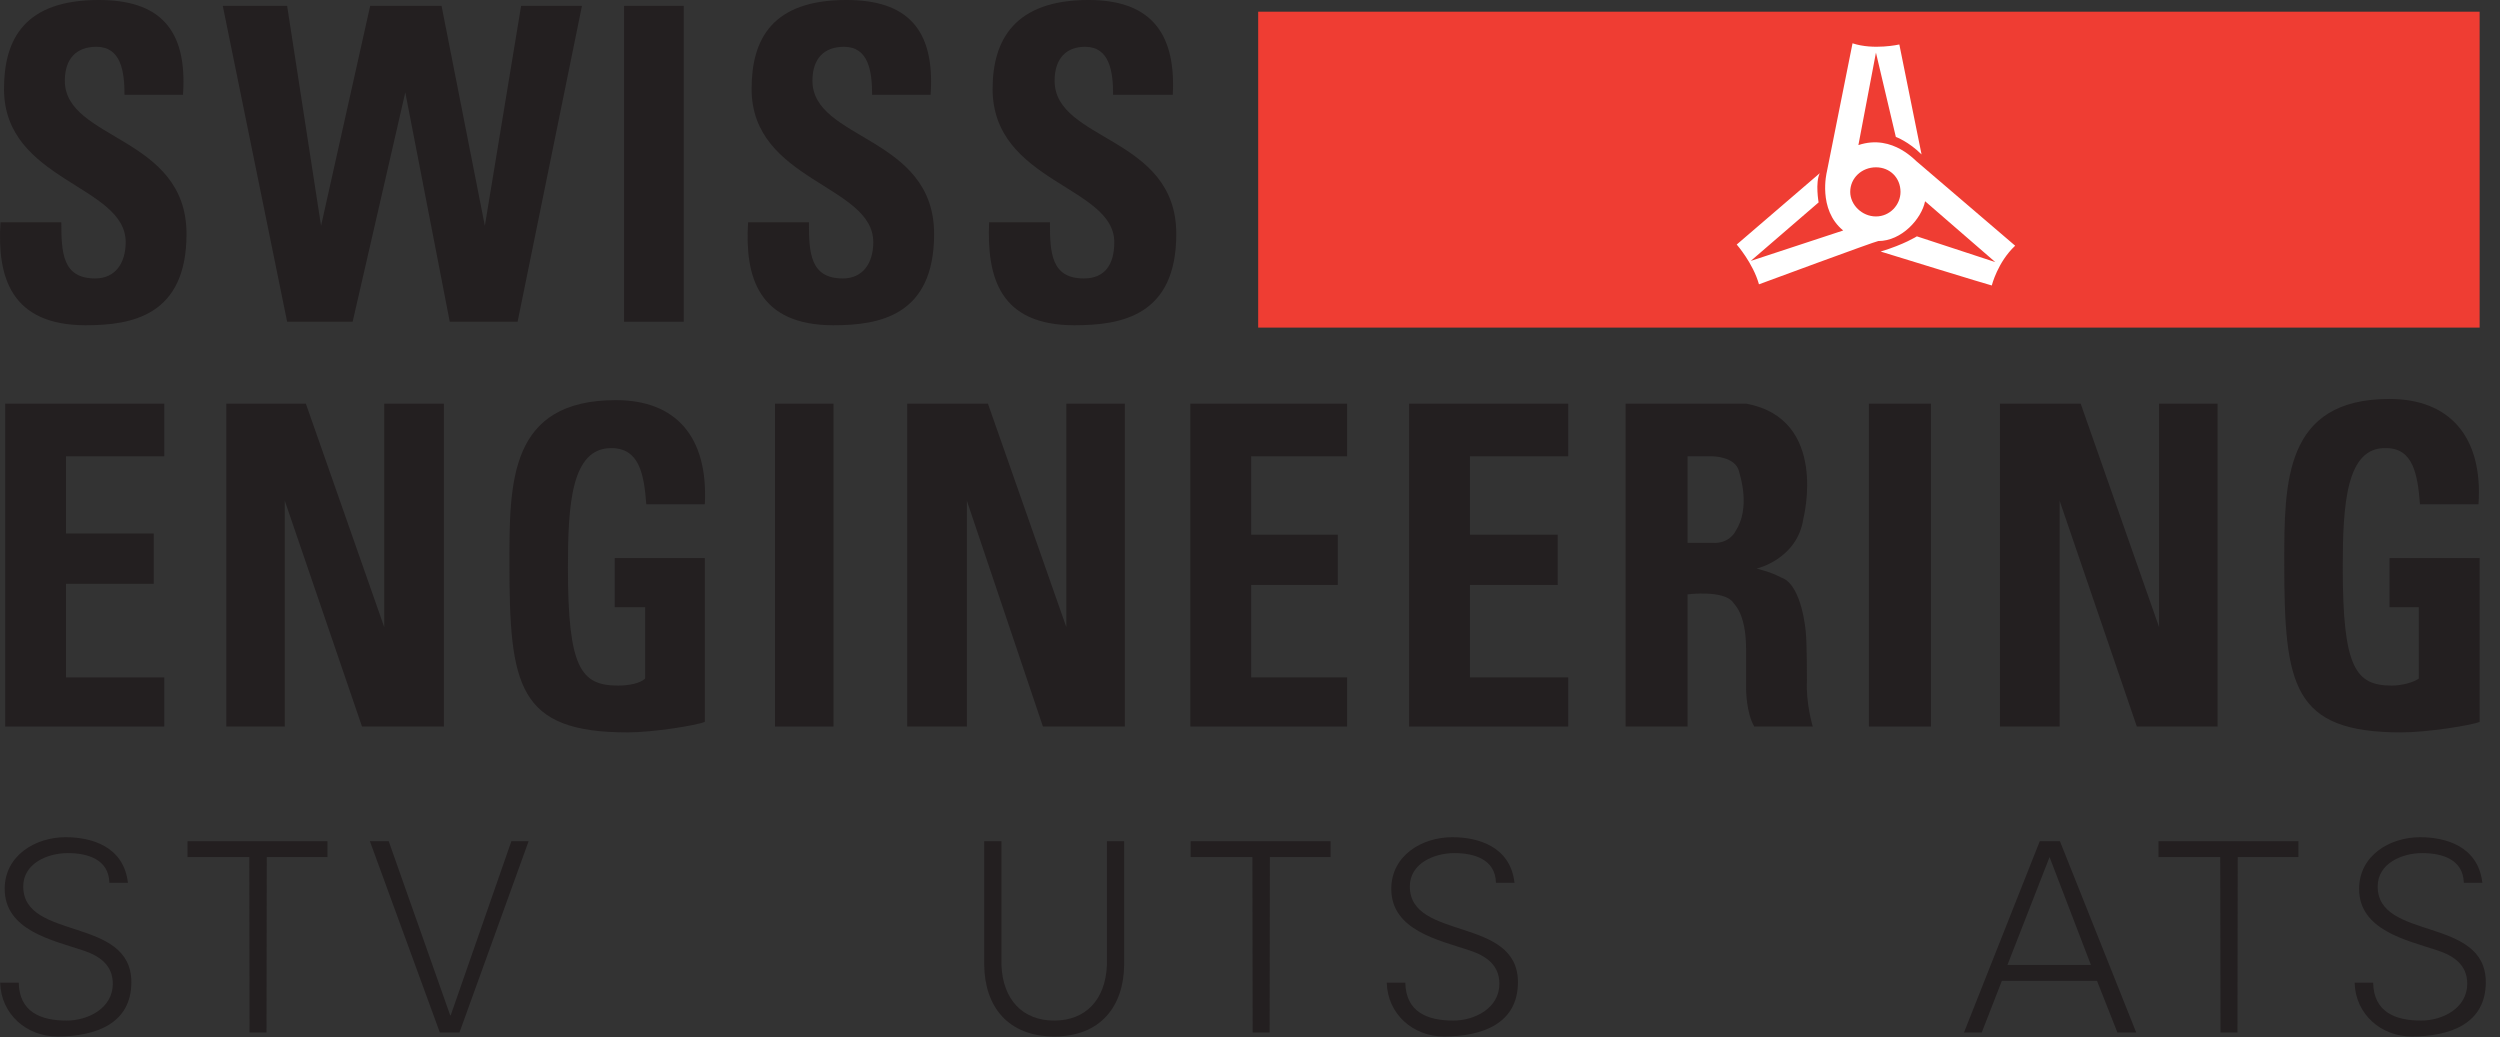
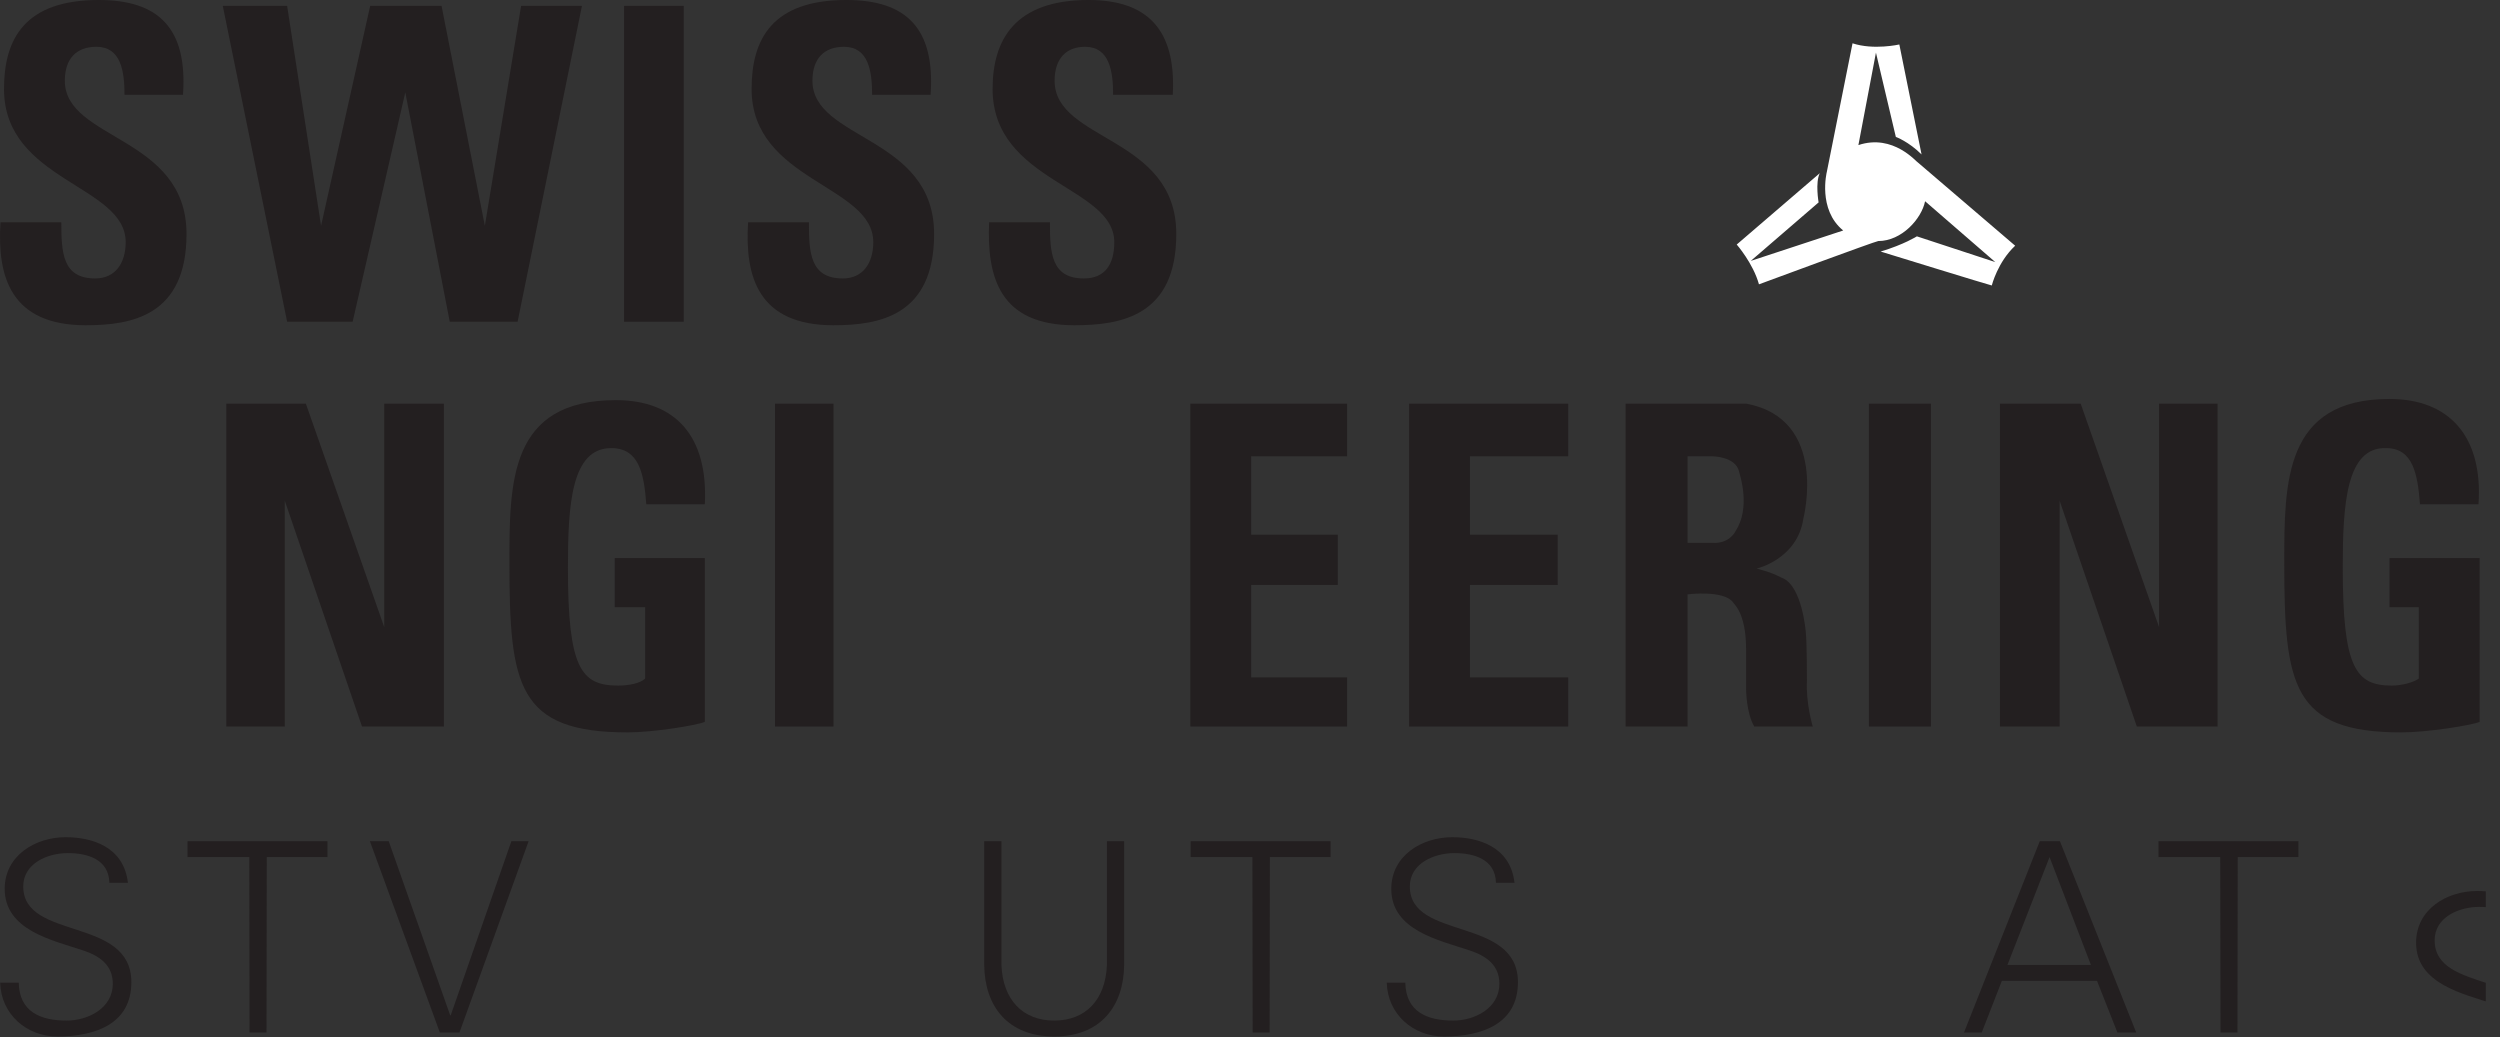
<svg xmlns="http://www.w3.org/2000/svg" width="100%" height="100%" viewBox="0 0 147 61" version="1.1" xml:space="preserve" style="fill-rule:evenodd;clip-rule:evenodd;stroke-linejoin:round;stroke-miterlimit:1.414;">
  <rect x="0" y="0" width="147" height="61" fill="#333333" stroke="none" />
  <g>
    <clipPath id="_clip1">
      <rect x="0" y="0" width="146.164" height="60.945" clip-rule="nonzero" />
    </clipPath>
    <g clip-path="url(#_clip1)">
      <rect x="109.892" y="23.734" width="3.647" height="18.987" style="fill:#231f20;" />
      <rect x="45.57" y="23.734" width="3.44" height="18.987" style="fill:#231f20;" />
      <rect x="36.695" y="0.345" width="3.509" height="18.574" style="fill:#231f20;" />
-       <path d="M0.304,23.734l0,18.987l9.355,0l0,-2.889l-5.778,0l0,-5.503l5.159,0l0,-2.958l-5.159,0l0,-4.541l5.778,0l0,-3.096l-9.355,0Z" style="fill:#231f20;fill-rule:nonzero;" />
      <path d="M13.306,23.734l4.678,0l4.609,13.14l0,-13.14l3.509,0l0,18.987l-4.816,0l-4.54,-13.277l0,13.277l-3.44,0l0,-18.987Z" style="fill:#231f20;fill-rule:nonzero;" />
      <path d="M38.003,29.65c-0.138,-1.788 -0.413,-3.301 -2.064,-3.301c-2.339,0 -2.545,3.301 -2.545,7.017c0,5.915 0.756,6.947 2.958,6.947c0.619,0 1.307,-0.137 1.582,-0.412l0,-4.196l-1.788,0l0,-2.89l5.297,0l0,9.631c-0.482,0.206 -3.027,0.619 -4.541,0.619c-6.466,0 -6.948,-2.752 -6.948,-9.975c0,-4.746 0,-9.562 6.26,-9.562c3.509,0 5.435,2.132 5.229,6.122l-3.44,0Z" style="fill:#231f20;fill-rule:nonzero;" />
-       <path d="M53.344,23.734l4.746,0l4.61,13.14l0,-13.14l3.439,0l0,18.987l-4.815,0l-4.472,-13.277l0,13.277l-3.508,0l0,-18.987Z" style="fill:#231f20;fill-rule:nonzero;" />
      <path d="M69.992,23.734l9.219,0l0,3.096l-5.642,0l0,4.608l5.091,0l0,2.959l-5.091,0l0,5.434l5.642,0l0,2.89l-9.219,0l0,-18.987Z" style="fill:#231f20;fill-rule:nonzero;" />
      <path d="M82.856,23.734l9.356,0l0,3.096l-5.779,0l0,4.608l5.16,0l0,2.959l-5.16,0l0,5.434l5.779,0l0,2.89l-9.356,0l0,-18.987Z" style="fill:#231f20;fill-rule:nonzero;" />
      <path d="M142.294,29.65c-0.137,-1.788 -0.412,-3.301 -1.995,-3.301c-2.339,-0.069 -2.545,3.301 -2.545,7.017c0,5.915 0.756,6.947 2.89,6.947c0.618,0 1.306,-0.206 1.581,-0.412l0,-4.196l-1.72,0l0,-2.89l5.297,0l0,9.631c-0.481,0.206 -3.094,0.619 -4.608,0.619c-6.398,0 -6.879,-2.752 -6.879,-9.975c0,-4.746 0,-9.631 6.19,-9.631c3.509,0 5.504,2.201 5.23,6.191l-3.441,0Z" style="fill:#231f20;fill-rule:nonzero;" />
      <path d="M100.675,31.92c1.032,0.069 1.375,-0.688 1.375,-0.688c0.895,-1.375 0.275,-3.233 0.206,-3.508c-0.206,-0.894 -1.581,-0.894 -1.581,-0.894l-1.446,0l0,5.09l1.446,0Zm5.365,-1.444c-0.343,2.408 -2.752,2.957 -2.752,2.957c1.101,0.276 1.446,0.551 1.514,0.551c1.17,0.481 1.376,3.165 1.376,3.165c0.069,0.619 0.069,2.614 0.069,2.889c-0.069,1.307 0.343,2.683 0.343,2.683l-3.439,0c-0.481,-0.825 -0.481,-2.202 -0.481,-2.202l0,-2.338c0,-2.202 -0.757,-2.684 -0.757,-2.752c-0.551,-0.756 -2.684,-0.481 -2.684,-0.481l0,7.773l-3.645,0l0,-18.987l7.086,0c4.883,0.894 3.37,6.742 3.37,6.742" style="fill:#231f20;fill-rule:nonzero;" />
      <path d="M117.598,23.734l4.746,0l4.61,13.14l0,-13.14l3.439,0l0,18.987l-4.747,0l-4.54,-13.277l0,13.277l-3.508,0l0,-18.987Z" style="fill:#231f20;fill-rule:nonzero;" />
      <path d="M5.051,19.125c-4.403,0 -5.228,-2.821 -5.022,-6.054l3.577,0c0,1.789 0.069,3.302 1.995,3.302c1.17,0 1.789,-0.894 1.789,-2.133c0,-3.37 -7.155,-3.577 -7.155,-9.011c0,-2.959 1.239,-5.229 5.573,-5.229c3.508,0 5.228,1.651 4.952,5.573l-3.439,0c0,-1.376 -0.206,-2.821 -1.651,-2.821c-1.17,0 -1.858,0.688 -1.858,1.995c0,3.509 7.155,3.233 7.155,9.012c0,4.815 -3.233,5.366 -5.916,5.366" style="fill:#231f20;fill-rule:nonzero;" />
      <path d="M13.099,0.344l3.784,0l1.995,12.933l2.889,-12.933l4.196,0l2.546,12.933l2.132,-12.933l3.578,0l-3.784,18.574l-3.99,0l-2.614,-13.484l-3.096,13.484l-3.852,0l-3.784,-18.574Z" style="fill:#231f20;fill-rule:nonzero;" />
      <path d="M49.01,19.125c-4.403,0 -5.228,-2.821 -5.022,-6.054l3.577,0c0,1.789 0.069,3.302 1.996,3.302c1.169,0 1.788,-0.894 1.788,-2.133c0,-3.37 -7.155,-3.577 -7.155,-9.011c0,-2.959 1.239,-5.229 5.573,-5.229c3.508,0 5.228,1.651 4.953,5.573l-3.44,0c0,-1.376 -0.206,-2.821 -1.651,-2.821c-1.169,0 -1.857,0.688 -1.857,1.995c0,3.509 7.154,3.233 7.154,9.012c0,4.815 -3.233,5.366 -5.916,5.366" style="fill:#231f20;fill-rule:nonzero;" />
      <path d="M63.181,19.125c-4.403,0 -5.159,-2.821 -5.022,-6.054l3.577,0c0,1.789 0.069,3.302 1.995,3.302c1.239,0 1.789,-0.825 1.789,-2.133c0,-3.301 -7.155,-3.508 -7.155,-9.011c0,-2.89 1.308,-5.229 5.641,-5.229c3.44,0 5.16,1.72 4.954,5.573l-3.509,0c0,-1.376 -0.206,-2.821 -1.651,-2.821c-1.1,0 -1.789,0.688 -1.789,1.995c0,3.578 7.155,3.233 7.155,9.012c0,4.815 -3.233,5.366 -5.985,5.366" style="fill:#231f20;fill-rule:nonzero;" />
-       <rect x="73.981" y="0.688" width="71.821" height="18.575" style="fill:#ef3d33;" />
      <path d="M108.379,13.553l-5.434,1.789l3.989,-3.44c0,0 -0.205,-1.17 0.07,-1.72l-4.885,4.197c0,0 0.963,1.1 1.308,2.339c0,0 6.879,-2.545 7.016,-2.545c1.377,0 2.545,-1.308 2.752,-2.34l4.128,3.578l-4.61,-1.514c0,0 -0.757,0.482 -2.132,0.894c0,0 6.466,1.995 6.536,1.995c0,0 0.343,-1.375 1.375,-2.338l-5.709,-4.885c-0.07,0 -1.445,-1.72 -3.509,-1.032l1.032,-5.435l1.169,4.954c0,0 0.756,0.275 1.513,1.032l-1.307,-6.467c0,0 -1.513,0.344 -2.752,-0.069l-1.513,7.567c0,0 -0.55,2.202 0.963,3.44" style="fill:#fff;fill-rule:nonzero;" />
-       <path d="M110.306,12.727c0.825,0 1.444,-0.688 1.444,-1.444c0,-0.826 -0.619,-1.445 -1.444,-1.445c-0.826,0 -1.513,0.619 -1.513,1.445c0,0.756 0.687,1.444 1.513,1.444" style="fill:#ef3d33;fill-rule:nonzero;" />
      <path d="M3.361,60.945c-1.792,0 -3.304,-1.308 -3.35,-3.163l1.091,0c0.031,1.73 1.309,2.228 2.82,2.228c1.262,0 2.711,-0.731 2.711,-2.166c0,-1.121 -0.81,-1.651 -1.76,-1.963c-1.824,-0.607 -4.597,-1.184 -4.597,-3.615c0,-1.964 1.807,-3.039 3.584,-3.039c1.48,0 3.412,0.515 3.662,2.68l-1.091,0c-0.031,-1.386 -1.293,-1.745 -2.447,-1.745c-1.168,0 -2.617,0.593 -2.617,1.964c0,3.194 6.357,1.745 6.357,5.625c0,2.447 -2.104,3.194 -4.363,3.194" style="fill:#231f20;fill-rule:nonzero;" />
      <path d="M14.658,50.396l-3.631,0l0,-0.935l8.228,0l0,0.935l-3.569,0l-0.015,10.316l-0.998,0l-0.015,-10.316Z" style="fill:#231f20;fill-rule:nonzero;" />
      <path d="M26.471,59.699l0.031,0l3.568,-10.238l1.013,0l-4.067,11.251l-1.153,0l-4.114,-11.251l1.107,0l3.615,10.238Z" style="fill:#231f20;fill-rule:nonzero;" />
      <path d="M58.885,49.461l0,7.277c0.078,2.042 1.247,3.272 3.101,3.272c1.854,0 3.023,-1.23 3.101,-3.272l0,-7.277l1.013,0l0,7.293c-0.032,2.416 -1.387,4.191 -4.114,4.191c-2.727,0 -4.083,-1.775 -4.114,-4.191l0,-7.293l1.013,0Z" style="fill:#231f20;fill-rule:nonzero;" />
      <path d="M73.641,50.396l-3.631,0l0,-0.935l8.227,0l0,0.935l-3.568,0l-0.015,10.316l-0.998,0l-0.015,-10.316Z" style="fill:#231f20;fill-rule:nonzero;" />
      <path d="M84.892,60.945c-1.792,0 -3.303,-1.308 -3.35,-3.163l1.091,0c0.031,1.73 1.308,2.228 2.82,2.228c1.262,0 2.711,-0.731 2.711,-2.166c0,-1.121 -0.81,-1.651 -1.76,-1.963c-1.824,-0.607 -4.597,-1.184 -4.597,-3.615c0,-1.964 1.808,-3.039 3.584,-3.039c1.48,0 3.413,0.515 3.662,2.68l-1.091,0c-0.031,-1.386 -1.293,-1.745 -2.447,-1.745c-1.168,0 -2.617,0.593 -2.617,1.964c0,3.194 6.357,1.745 6.357,5.625c0,2.447 -2.103,3.194 -4.363,3.194" style="fill:#231f20;fill-rule:nonzero;" />
      <path d="M122.946,56.738l-2.432,-6.342l-2.476,6.342l4.908,0Zm-7.464,3.974l4.457,-11.251l1.184,0l4.487,11.251l-1.106,0l-1.2,-3.039l-5.594,0l-1.184,3.039l-1.044,0Z" style="fill:#231f20;fill-rule:nonzero;" />
      <path d="M130.55,50.396l-3.631,0l0,-0.935l8.229,0l0,0.935l-3.57,0l-0.015,10.316l-0.997,0l-0.016,-10.316Z" style="fill:#231f20;fill-rule:nonzero;" />
-       <path d="M141.802,60.945c-1.792,0 -3.303,-1.308 -3.35,-3.163l1.09,0c0.032,1.73 1.309,2.228 2.821,2.228c1.262,0 2.711,-0.731 2.711,-2.166c0,-1.121 -0.81,-1.651 -1.76,-1.963c-1.824,-0.607 -4.598,-1.184 -4.598,-3.615c0,-1.964 1.809,-3.039 3.585,-3.039c1.48,0 3.412,0.515 3.661,2.68l-1.09,0c-0.032,-1.386 -1.294,-1.745 -2.447,-1.745c-1.169,0 -2.617,0.593 -2.617,1.964c0,3.194 6.357,1.745 6.357,5.625c0,2.447 -2.103,3.194 -4.363,3.194" style="fill:#231f20;fill-rule:nonzero;" />
+       <path d="M141.802,60.945l1.09,0c0.032,1.73 1.309,2.228 2.821,2.228c1.262,0 2.711,-0.731 2.711,-2.166c0,-1.121 -0.81,-1.651 -1.76,-1.963c-1.824,-0.607 -4.598,-1.184 -4.598,-3.615c0,-1.964 1.809,-3.039 3.585,-3.039c1.48,0 3.412,0.515 3.661,2.68l-1.09,0c-0.032,-1.386 -1.294,-1.745 -2.447,-1.745c-1.169,0 -2.617,0.593 -2.617,1.964c0,3.194 6.357,1.745 6.357,5.625c0,2.447 -2.103,3.194 -4.363,3.194" style="fill:#231f20;fill-rule:nonzero;" />
    </g>
  </g>
</svg>